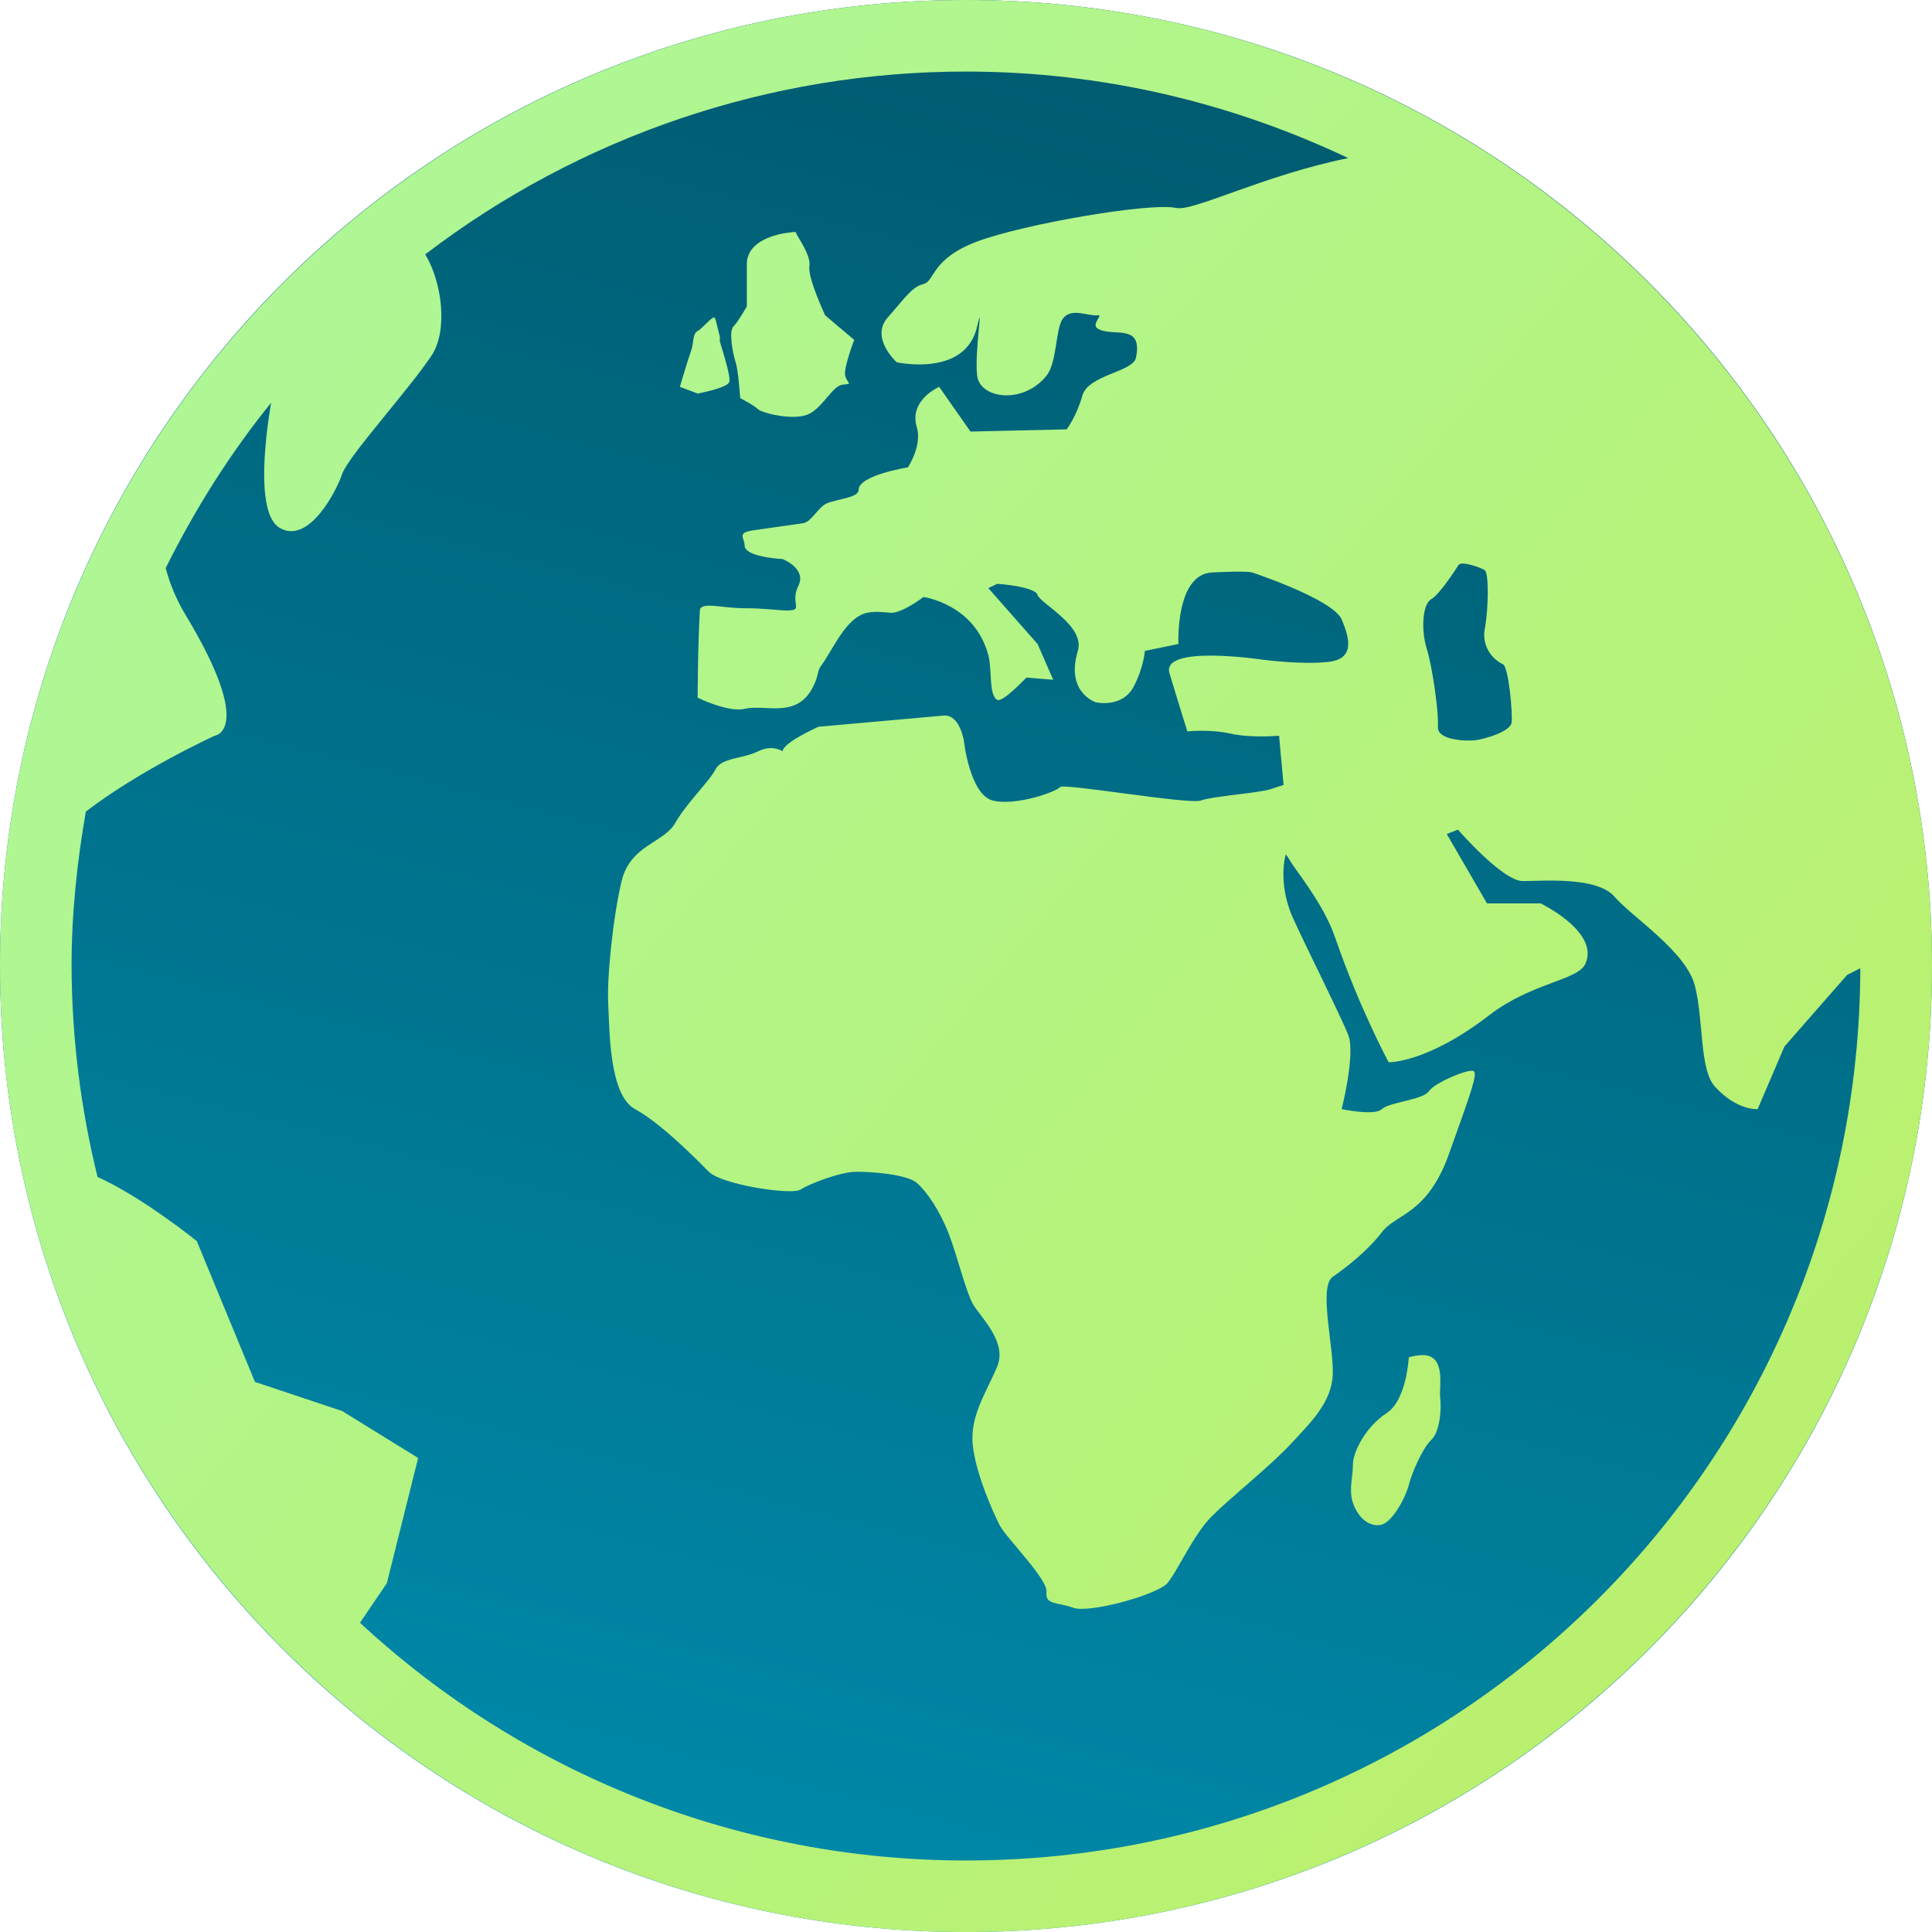
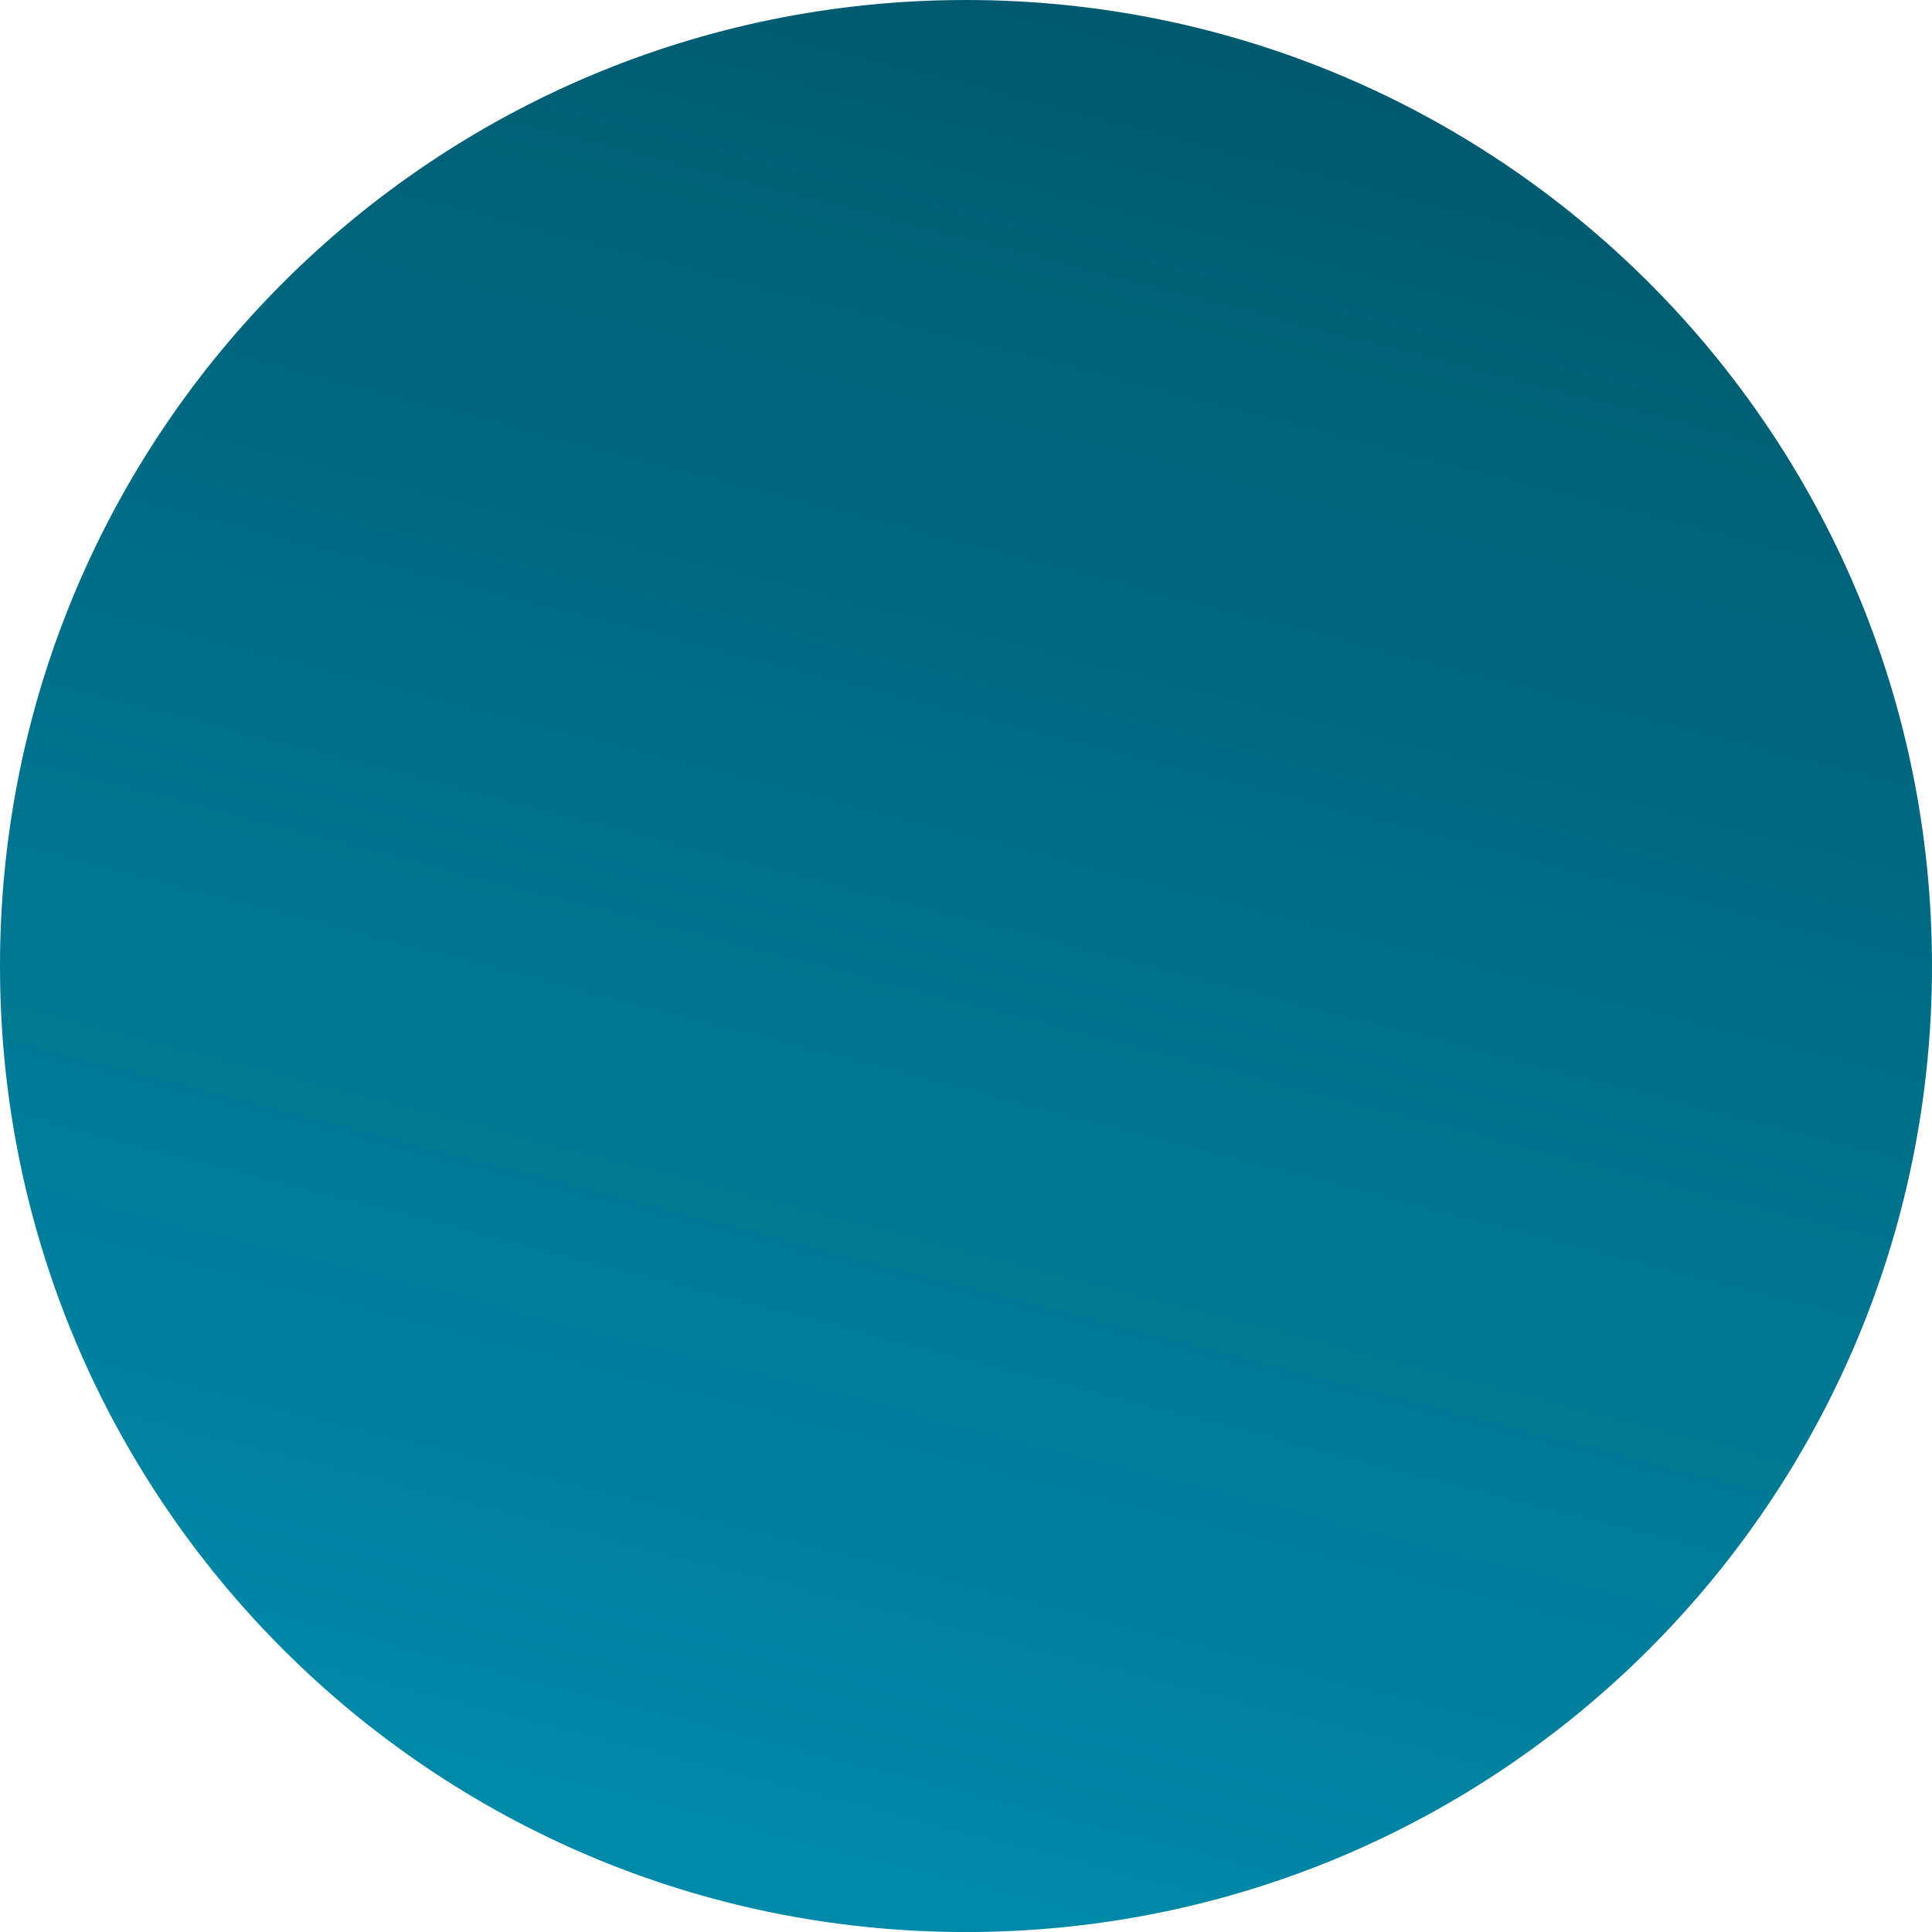
<svg xmlns="http://www.w3.org/2000/svg" width="48" height="48" viewBox="0 0 48 48" fill="none">
-   <path d="M24 48.001C37.26 48.001 48 37.261 48 24C48 10.741 37.26 0 24 0C10.74 0 0 10.741 0 24C0 37.261 10.74 48.001 24 48.001Z" fill="url(#paint0_linear_7340_1297)" />
-   <path d="M24 0C10.756 0 0 10.756 0 24C0 37.245 10.756 48.001 24 48.001C37.244 48.001 48 37.245 48 24C48 10.756 37.244 0 24 0ZM24 1.778C27.404 1.778 30.613 2.562 33.497 3.928C31.415 4.347 29.646 5.261 29.223 5.167C28.574 5.024 25.431 5.568 24.277 6C23.124 6.434 23.232 6.984 22.944 7.056C22.656 7.128 22.501 7.385 22.055 7.888C21.609 8.393 22.277 9 22.277 9C22.277 9 23.989 9.385 24.277 8.111C24.448 7.355 24.206 8.758 24.277 9.334C24.348 9.912 25.424 10.054 26 9.334C26.26 9.008 26.224 8.214 26.389 7.945C26.592 7.615 27.04 7.867 27.278 7.833C27.42 7.816 27.093 8.059 27.278 8.168C27.646 8.384 28.404 8.013 28.222 8.889C28.149 9.243 27.033 9.312 26.889 9.833C26.743 10.354 26.5 10.667 26.5 10.667L24.112 10.722L23.333 9.611C23.333 9.611 22.576 9.94 22.777 10.612C22.917 11.074 22.556 11.611 22.556 11.611C22.556 11.611 21.333 11.807 21.333 12.168C21.333 12.365 20.836 12.39 20.555 12.5C20.325 12.591 20.171 12.968 19.945 13C19.81 13.017 18.965 13.142 18.779 13.167C18.27 13.229 18.5 13.345 18.5 13.556C18.5 13.844 19.444 13.89 19.444 13.89C19.444 13.89 20.048 14.123 19.835 14.555C19.618 14.989 19.988 15.167 19.556 15.167C19.367 15.167 18.933 15.108 18.5 15.112C17.94 15.112 17.403 14.936 17.388 15.167C17.335 16.056 17.333 17.334 17.333 17.334C17.333 17.334 18.092 17.707 18.5 17.611C19.065 17.48 19.893 17.922 20.277 16.889C20.308 16.809 20.327 16.637 20.389 16.555C20.656 16.205 20.946 15.497 21.388 15.279C21.66 15.142 22.039 15.231 22.167 15.224C22.455 15.206 22.944 14.832 22.944 14.832C22.944 14.832 24.22 15.007 24.555 16.278C24.654 16.653 24.56 17.27 24.777 17.389C24.91 17.462 25.5 16.834 25.5 16.834L26.167 16.889L25.778 16L24.555 14.612L24.777 14.505C24.777 14.505 25.705 14.566 25.778 14.781C25.849 14.998 26.965 15.545 26.779 16.171C26.466 17.204 27.223 17.448 27.223 17.448C27.223 17.448 27.879 17.602 28.165 17.06C28.416 16.585 28.444 16.171 28.444 16.171L29.278 16C29.278 16 29.198 14.271 30.11 14.223C31.024 14.177 31.111 14.223 31.111 14.223C31.111 14.223 33.116 14.886 33.333 15.389C33.548 15.894 33.648 16.374 32.999 16.445C32.352 16.518 31.388 16.392 31.388 16.392C31.388 16.392 28.839 16.006 29.056 16.726C29.271 17.448 29.5 18.171 29.5 18.171C29.5 18.171 30.053 18.113 30.555 18.223C31.092 18.345 31.778 18.278 31.778 18.278L31.89 19.501L31.556 19.611C31.193 19.712 30.121 19.782 29.833 19.889C29.545 19.995 26.405 19.448 26.334 19.556C26.261 19.663 25.243 20.032 24.667 19.89C24.091 19.744 23.945 18.39 23.945 18.39C23.945 18.39 23.84 17.743 23.445 17.778L20.334 18.056C20.334 18.056 19.445 18.452 19.445 18.667C19.445 18.667 19.193 18.486 18.834 18.667C18.473 18.849 17.922 18.824 17.778 19.112C17.634 19.4 17.067 19.94 16.777 20.445C16.491 20.948 15.662 20.989 15.444 21.89C15.228 22.79 15.076 24.296 15.111 24.945C15.147 25.593 15.129 27.202 15.778 27.556C16.427 27.912 17.287 28.786 17.611 29.112C17.934 29.435 19.673 29.698 19.888 29.556C20.105 29.412 20.882 29.112 21.278 29.112C21.675 29.112 22.526 29.174 22.779 29.389C23.029 29.606 23.339 30.072 23.556 30.612C23.771 31.152 23.988 32.065 24.167 32.39C24.347 32.713 25.031 33.332 24.777 33.945C24.526 34.559 24.094 35.169 24.167 35.889C24.238 36.608 24.67 37.565 24.834 37.889C24.997 38.212 26.037 39.231 26 39.556C25.964 39.88 26.27 39.8 26.667 39.945C27.063 40.088 28.747 39.624 29.001 39.334C29.252 39.046 29.643 38.136 30.112 37.666C30.58 37.199 31.552 36.431 32.055 35.889C32.56 35.348 33.076 34.852 33.111 34.168C33.147 33.481 32.75 31.976 33.111 31.723C33.472 31.471 33.972 31.08 34.334 30.612C34.693 30.143 35.46 30.18 36 28.667C36.54 27.154 36.718 26.683 36.612 26.612C36.505 26.539 35.644 26.896 35.5 27.112C35.356 27.328 34.514 27.382 34.332 27.556C34.155 27.73 33.333 27.556 33.333 27.556C33.333 27.556 33.68 26.191 33.5 25.723C33.319 25.256 32.398 23.426 32.11 22.777C31.874 22.246 31.833 21.631 31.945 21.224C31.991 21.289 32.02 21.325 32.055 21.389C32.183 21.62 32.875 22.438 33.166 23.279C33.788 25.08 34.5 26.39 34.5 26.39C34.5 26.39 35.438 26.425 37.001 25.222C38.062 24.406 39.198 24.363 39.388 23.945C39.749 23.152 38.277 22.445 38.277 22.445H36.944L35.945 20.722L36.222 20.612C36.222 20.612 37.33 21.89 37.833 21.89C38.338 21.89 39.678 21.773 40.112 22.278C40.544 22.783 41.895 23.636 42.112 24.5C42.329 25.364 42.219 26.573 42.61 27.001C43.164 27.602 43.668 27.556 43.668 27.556L44.334 26L45.89 24.223L46.219 24.056C46.188 36.313 36.263 46.223 24 46.223C18.416 46.225 13.037 44.115 8.944 40.317L9.611 39.334L10.389 36.223L8.5 35.056L6.334 34.333L4.889 30.834C4.889 30.834 3.541 29.744 2.423 29.24C2.001 27.525 1.784 25.766 1.778 24C1.778 22.69 1.915 21.412 2.133 20.164C3.499 19.115 5.333 18.28 5.333 18.28C5.333 18.28 6.347 18.162 4.612 15.279C4.391 14.916 4.224 14.523 4.117 14.113C4.846 12.648 5.716 11.266 6.736 10.006C6.647 10.534 6.302 12.726 6.944 13.112C7.664 13.544 8.356 12.21 8.5 11.778C8.644 11.346 10.146 9.698 10.722 8.834C11.132 8.217 10.988 7.021 10.565 6.32C14.423 3.372 19.144 1.776 24 1.778ZM19.611 5.778C19.266 5.812 18.555 5.997 18.555 6.557V7.611C18.555 7.611 18.341 7.992 18.222 8.112C18.101 8.232 18.206 8.784 18.277 9.001C18.348 9.218 18.389 9.89 18.389 9.89C18.389 9.89 18.738 10.072 18.834 10.168C18.93 10.262 19.751 10.47 20.112 10.278C20.471 10.088 20.681 9.581 20.944 9.556C21.209 9.531 21.047 9.533 20.999 9.334C20.953 9.142 21.223 8.445 21.223 8.445L20.5 7.833C20.5 7.833 20.062 6.9 20.11 6.612C20.158 6.322 19.755 5.812 19.778 5.778C19.783 5.76 19.724 5.76 19.611 5.778ZM17.724 7.89C17.627 7.933 17.438 8.168 17.335 8.223C17.198 8.292 17.241 8.53 17.168 8.722C17.097 8.914 16.891 9.611 16.891 9.611L17.335 9.778C17.335 9.778 18.041 9.645 18.114 9.501C18.171 9.385 17.963 8.754 17.89 8.5C17.872 8.44 17.89 8.39 17.89 8.39L17.78 7.945C17.762 7.91 17.756 7.874 17.724 7.888V7.89ZM36.336 14.001C36.498 14.001 36.818 14.114 36.891 14.168C36.987 14.239 36.987 15.083 36.891 15.611C36.855 15.788 36.88 15.971 36.96 16.132C37.041 16.293 37.173 16.422 37.335 16.5C37.481 16.548 37.582 17.705 37.557 17.945C37.534 18.185 36.855 18.365 36.668 18.39C36.482 18.415 35.7 18.408 35.724 18.056C35.749 17.707 35.589 16.568 35.445 16.111C35.303 15.656 35.34 15.008 35.557 14.889C35.774 14.77 36.224 14.056 36.224 14.056C36.242 14.017 36.281 14.002 36.336 14.001ZM35.335 33.668C35.248 33.668 35.122 33.686 35.001 33.721C35.001 33.721 34.951 34.788 34.446 35.112C33.943 35.437 33.612 36.065 33.612 36.39C33.612 36.713 33.506 37.008 33.612 37.334C33.721 37.657 33.968 37.926 34.279 37.89C34.592 37.855 34.93 37.179 35.003 36.889C35.074 36.601 35.342 35.979 35.557 35.778C35.774 35.577 35.817 35.012 35.78 34.722C35.749 34.472 35.94 33.654 35.335 33.668Z" fill="url(#paint1_linear_7340_1297)" />
+   <path d="M24 48.001C37.26 48.001 48 37.261 48 24C48 10.741 37.26 0 24 0C10.74 0 0 10.741 0 24C0 37.261 10.74 48.001 24 48.001" fill="url(#paint0_linear_7340_1297)" />
  <defs>
    <linearGradient id="paint0_linear_7340_1297" x1="40.455" y1="-4.472" x2="25.448" y2="53.819" gradientUnits="userSpaceOnUse">
      <stop stop-color="#005265" />
      <stop offset="1" stop-color="#008EAF" />
    </linearGradient>
    <linearGradient id="paint1_linear_7340_1297" x1="-12.631" y1="20.25" x2="40.673" y2="64.614" gradientUnits="userSpaceOnUse">
      <stop stop-color="#ADF89B" />
      <stop offset="1" stop-color="#BEEE62" />
    </linearGradient>
  </defs>
</svg>